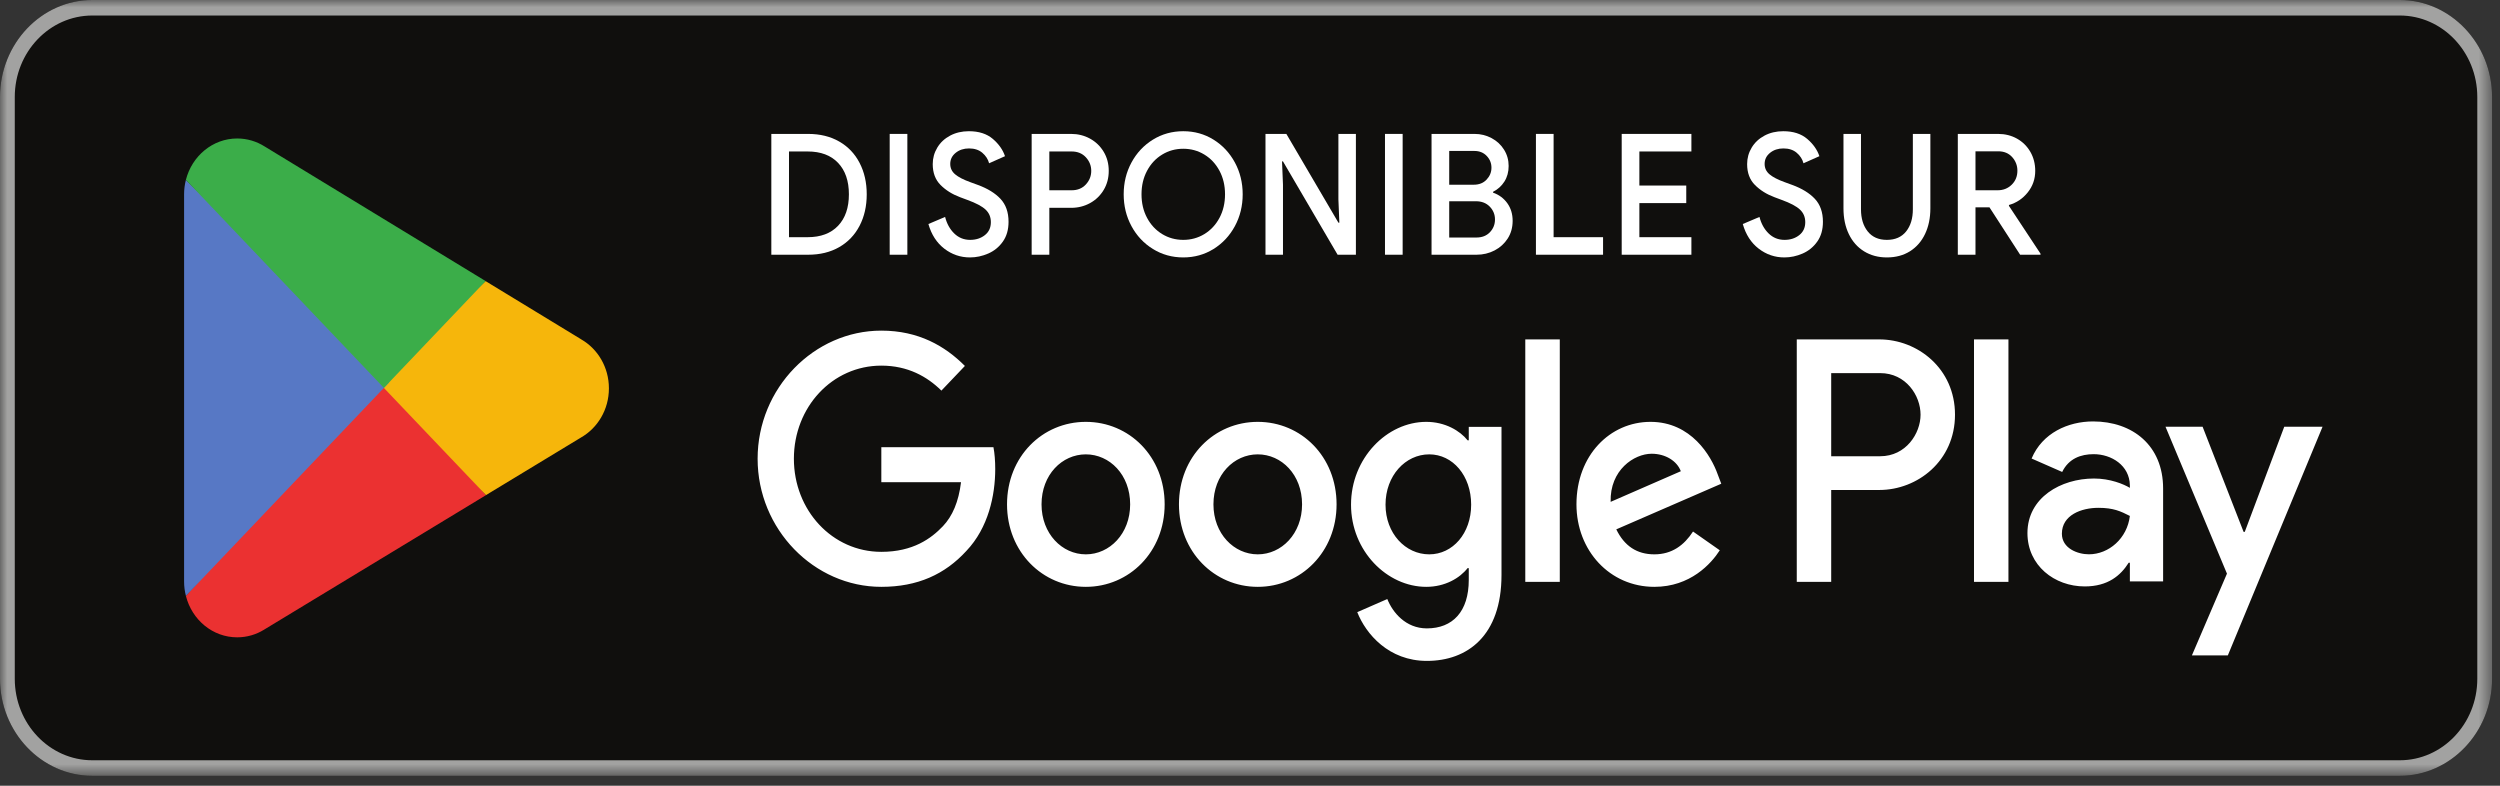
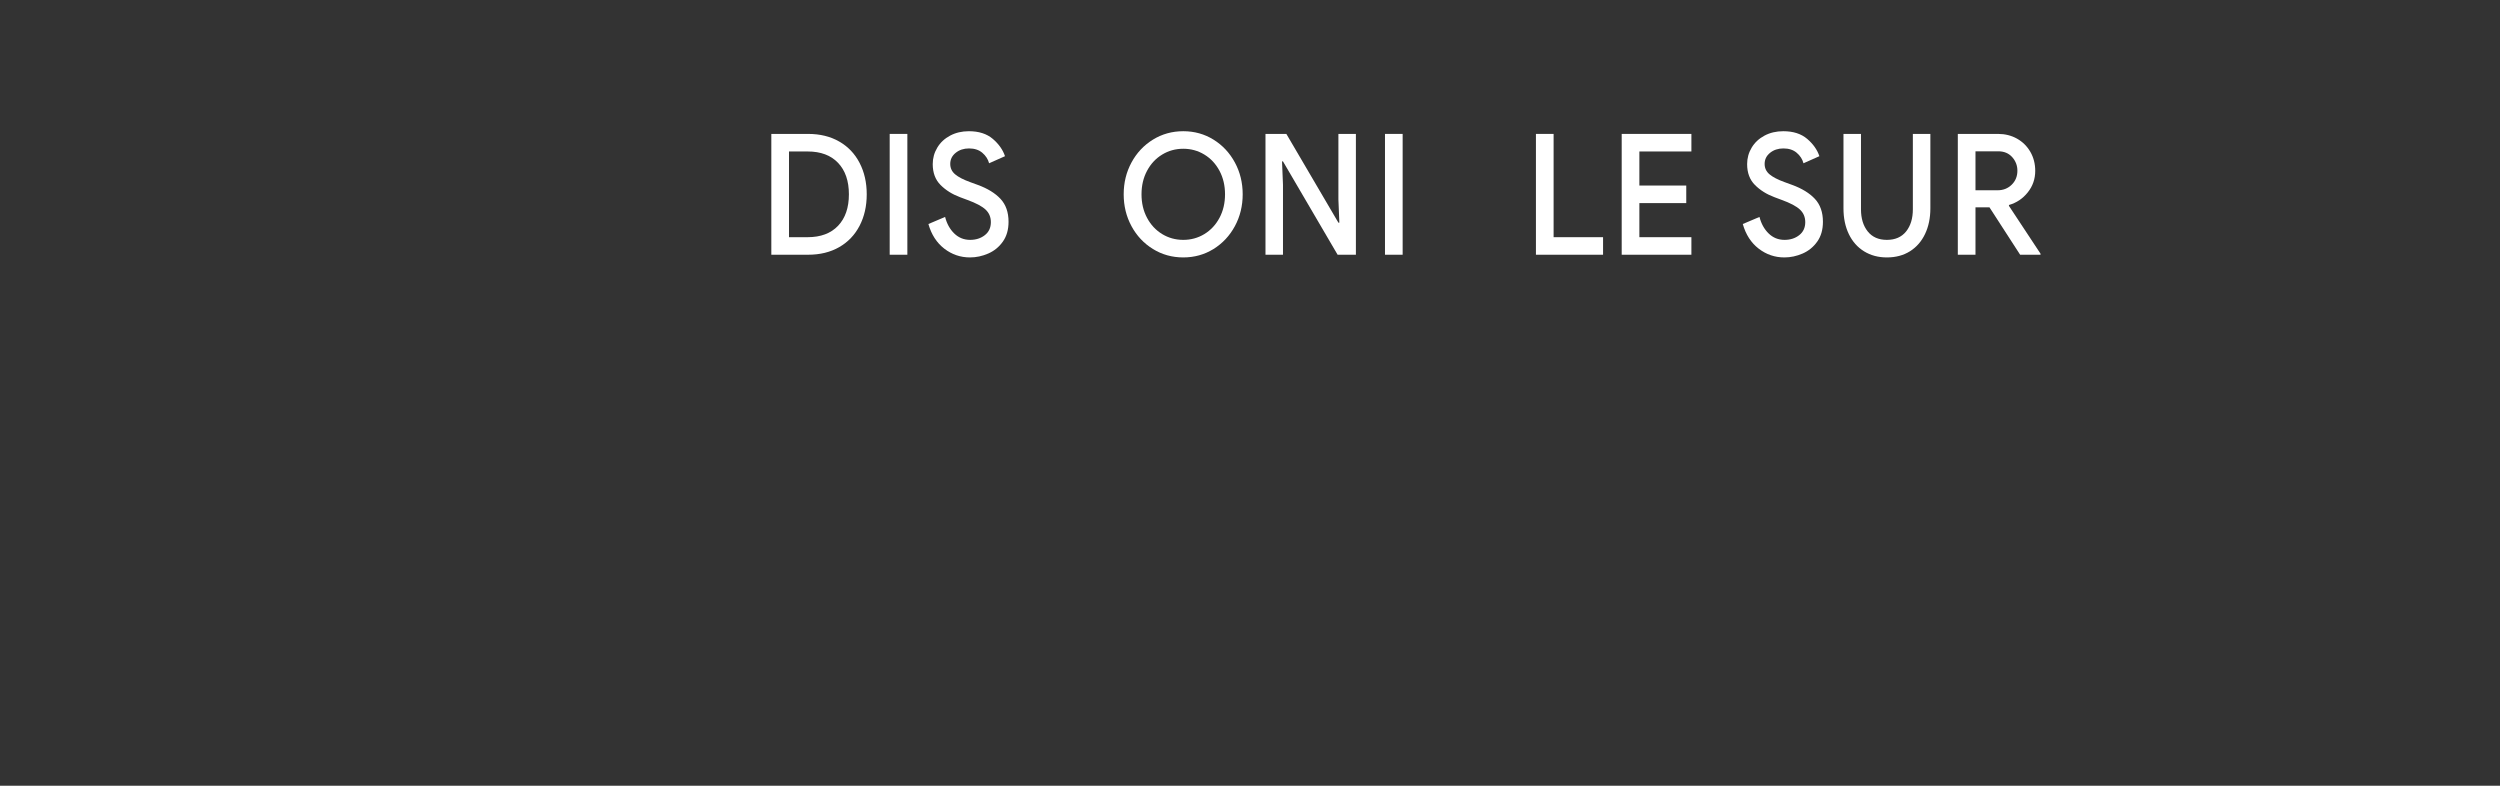
<svg xmlns="http://www.w3.org/2000/svg" width="175" height="55" viewBox="0 0 175 55" fill="none">
  <rect x="0" y="0" width="175" height="55" fill="#333333" stroke="none" />
  <mask id="mask0_2960_14355" style="mask-type:luminance" maskUnits="userSpaceOnUse" x="0" y="0" width="175" height="55">
-     <path d="M0 0H174.444V54.305H0V0Z" fill="white" />
-   </mask>
+     </mask>
  <g mask="url(#mask0_2960_14355)">
    <path d="M167.983 54.305H6.461C2.907 54.305 0 51.25 0 47.517V6.788C0 3.054 2.907 5.34058e-05 6.461 5.34058e-05H167.983C171.537 5.34058e-05 174.444 3.054 174.444 6.788V47.517C174.444 51.25 171.537 54.305 167.983 54.305Z" fill="#100F0D" />
    <path d="M167.983 0H6.461C2.907 0 0 3.055 0 6.788V47.517C0 51.25 2.907 54.305 6.461 54.305H167.983C171.537 54.305 174.444 51.25 174.444 47.517V6.788C174.444 3.055 171.537 0 167.983 0ZM167.983 1.086C170.976 1.086 173.411 3.644 173.411 6.788V47.517C173.411 50.661 170.976 53.219 167.983 53.219H6.461C3.468 53.219 1.034 50.661 1.034 47.517V6.788C1.034 3.644 3.468 1.086 6.461 1.086H167.983Z" fill="#A2A2A1" />
    <path d="M138.18 40.729H140.591V23.758H138.18V40.729ZM159.898 29.871L157.134 37.229H157.051L154.182 29.871H151.585L155.887 40.155L153.434 45.876H155.949L162.579 29.871H159.898ZM146.224 38.801C145.433 38.801 144.332 38.386 144.332 37.36C144.332 36.049 145.703 35.548 146.888 35.548C147.948 35.548 148.446 35.789 149.091 36.116C148.904 37.688 147.616 38.801 146.224 38.801ZM146.515 29.5C144.769 29.5 142.96 30.308 142.212 32.097L144.353 33.037C144.81 32.097 145.662 31.792 146.556 31.792C147.803 31.792 149.07 32.578 149.091 33.975V34.15C148.655 33.888 147.719 33.496 146.577 33.496C144.27 33.496 141.921 34.827 141.921 37.316C141.921 39.587 143.813 41.05 145.932 41.05C147.553 41.05 148.446 40.286 149.009 39.39H149.091V40.7H151.418V34.193C151.418 31.181 149.279 29.5 146.515 29.5ZM131.613 31.937H128.184V26.118H131.613C133.416 26.118 134.439 27.688 134.439 29.028C134.439 30.343 133.416 31.937 131.613 31.937ZM131.551 23.758H125.774V40.729H128.184V34.299H131.551C134.224 34.299 136.85 32.265 136.85 29.028C136.85 25.79 134.224 23.758 131.551 23.758ZM100.046 38.804C98.381 38.804 96.987 37.339 96.987 35.327C96.987 33.293 98.381 31.805 100.046 31.805C101.691 31.805 102.981 33.293 102.981 35.327C102.981 37.339 101.691 38.804 100.046 38.804ZM102.814 30.821H102.732C102.19 30.144 101.15 29.53 99.839 29.53C97.09 29.53 94.572 32.067 94.572 35.327C94.572 38.564 97.09 41.079 99.839 41.079C101.15 41.079 102.19 40.467 102.732 39.767H102.814V40.597C102.814 42.807 101.691 43.987 99.88 43.987C98.401 43.987 97.486 42.873 97.111 41.932L95.008 42.851C95.612 44.382 97.215 46.263 99.88 46.263C102.711 46.263 105.105 44.513 105.105 40.248V29.88H102.814V30.821ZM106.77 40.729H109.185V23.756H106.77V40.729ZM112.745 35.13C112.683 32.898 114.39 31.762 115.617 31.762C116.576 31.762 117.388 32.264 117.658 32.986L112.745 35.13ZM120.239 33.205C119.781 31.914 118.386 29.53 115.535 29.53C112.703 29.53 110.352 31.87 110.352 35.305C110.352 38.542 112.683 41.079 115.805 41.079C118.325 41.079 119.781 39.461 120.385 38.52L118.512 37.207C117.886 38.17 117.033 38.804 115.805 38.804C114.577 38.804 113.702 38.213 113.14 37.055L120.489 33.861L120.239 33.205ZM61.693 31.303V33.752H67.272C67.105 35.13 66.668 36.136 66.003 36.835C65.19 37.689 63.92 38.629 61.693 38.629C58.257 38.629 55.572 35.721 55.572 32.111C55.572 28.502 58.257 25.594 61.693 25.594C63.546 25.594 64.899 26.358 65.898 27.343L67.543 25.616C66.148 24.216 64.296 23.144 61.693 23.144C56.988 23.144 53.033 27.169 53.033 32.111C53.033 37.055 56.988 41.079 61.693 41.079C64.233 41.079 66.148 40.203 67.646 38.564C69.187 36.945 69.666 34.671 69.666 32.833C69.666 32.264 69.625 31.74 69.541 31.303H61.693ZM76.008 38.804C74.344 38.804 72.907 37.361 72.907 35.305C72.907 33.227 74.344 31.805 76.008 31.805C77.674 31.805 79.111 33.227 79.111 35.305C79.111 37.361 77.674 38.804 76.008 38.804ZM76.008 29.53C72.969 29.53 70.492 31.959 70.492 35.305C70.492 38.629 72.969 41.079 76.008 41.079C79.047 41.079 81.526 38.629 81.526 35.305C81.526 31.959 79.047 29.53 76.008 29.53ZM88.043 38.804C86.378 38.804 84.941 37.361 84.941 35.305C84.941 33.227 86.378 31.805 88.043 31.805C89.709 31.805 91.145 33.227 91.145 35.305C91.145 37.361 89.709 38.804 88.043 38.804ZM88.043 29.53C85.004 29.53 82.527 31.959 82.527 35.305C82.527 38.629 85.004 41.079 88.043 41.079C91.083 41.079 93.56 38.629 93.56 35.305C93.56 31.959 91.083 29.53 88.043 29.53Z" fill="white" />
    <path d="M26.77 26.371L13.012 41.712C13.014 41.715 13.014 41.719 13.015 41.721C13.437 43.387 14.884 44.613 16.603 44.613C17.291 44.613 17.935 44.418 18.488 44.076L18.532 44.048L34.018 34.661L26.77 26.371Z" fill="#EB3131" />
    <path d="M40.688 23.758L40.675 23.748L33.99 19.677L26.457 26.719L34.017 34.658L40.666 30.628C41.832 29.965 42.624 28.674 42.624 27.186C42.624 25.706 41.843 24.422 40.688 23.758Z" fill="#F6B60B" />
-     <path d="M13.012 12.595C12.93 12.915 12.886 13.252 12.886 13.6V40.709C12.886 41.056 12.93 41.393 13.014 41.712L27.243 26.763L13.012 12.595Z" fill="#5778C5" />
    <path d="M26.872 27.153L33.992 19.674L18.524 10.252C17.962 9.898 17.306 9.694 16.604 9.694C14.885 9.694 13.436 10.923 13.013 12.59C13.013 12.591 13.012 12.593 13.012 12.594L26.872 27.153Z" fill="#3BAD49" />
  </g>
  <mask id="mask1_2960_14355" style="mask-type:luminance" maskUnits="userSpaceOnUse" x="0" y="0" width="175" height="55">
    <path d="M0 -0H174.444V54.305H0V-0Z" fill="white" />
  </mask>
  <g mask="url(#mask1_2960_14355)">
    <path d="M56.534 16.603C57.448 16.603 58.158 16.337 58.664 15.806C59.17 15.274 59.423 14.54 59.423 13.603C59.423 12.666 59.17 11.931 58.664 11.4C58.158 10.868 57.448 10.603 56.534 10.603H55.23V16.603H56.534ZM53.993 9.374H56.568C57.4 9.374 58.125 9.551 58.743 9.906C59.361 10.26 59.837 10.758 60.17 11.4C60.504 12.042 60.671 12.776 60.671 13.603C60.671 14.43 60.504 15.164 60.17 15.806C59.837 16.447 59.361 16.945 58.743 17.3C58.125 17.654 57.4 17.831 56.568 17.831H53.993V9.374Z" fill="white" />
    <path d="M62.278 9.374H63.515V17.831H62.278V9.374Z" fill="white" />
    <path d="M66.101 17.406C65.569 16.996 65.198 16.421 64.988 15.681L66.157 15.185C66.277 15.657 66.49 16.044 66.798 16.343C67.105 16.642 67.476 16.791 67.911 16.791C68.315 16.791 68.658 16.681 68.939 16.46C69.22 16.24 69.361 15.937 69.361 15.551C69.361 15.197 69.237 14.903 68.99 14.671C68.742 14.439 68.315 14.212 67.708 13.992L67.202 13.803C66.655 13.598 66.2 13.313 65.837 12.947C65.473 12.581 65.291 12.095 65.291 11.488C65.291 11.071 65.398 10.685 65.612 10.331C65.825 9.976 66.125 9.697 66.511 9.492C66.897 9.287 67.334 9.185 67.821 9.185C68.518 9.185 69.076 9.364 69.496 9.722C69.915 10.081 70.2 10.484 70.35 10.933L69.237 11.429C69.162 11.146 69.005 10.902 68.765 10.697C68.525 10.492 68.214 10.39 67.832 10.39C67.465 10.39 67.154 10.492 66.899 10.697C66.644 10.902 66.517 11.161 66.517 11.476C66.517 11.768 66.631 12.01 66.86 12.203C67.088 12.396 67.442 12.579 67.922 12.752L68.439 12.941C69.129 13.193 69.66 13.52 70.036 13.921C70.41 14.323 70.598 14.858 70.598 15.527C70.598 16.079 70.464 16.541 70.198 16.915C69.933 17.29 69.591 17.567 69.175 17.748C68.759 17.929 68.334 18.02 67.899 18.02C67.232 18.02 66.633 17.815 66.101 17.406Z" fill="white" />
-     <path d="M75.016 13.319C75.428 13.319 75.759 13.184 76.01 12.912C76.261 12.64 76.387 12.323 76.387 11.961C76.387 11.599 76.261 11.282 76.01 11.01C75.759 10.739 75.428 10.603 75.016 10.603H73.453V13.319H75.016ZM72.216 9.374H74.982C75.461 9.374 75.901 9.485 76.303 9.705C76.704 9.926 77.022 10.233 77.258 10.626C77.495 11.02 77.612 11.465 77.612 11.961C77.612 12.457 77.495 12.902 77.258 13.296C77.022 13.689 76.704 13.997 76.303 14.217C75.901 14.437 75.461 14.548 74.982 14.548H73.453V17.831H72.216V9.374Z" fill="white" />
    <path d="M84.307 16.384C84.753 16.112 85.105 15.734 85.364 15.25C85.622 14.766 85.752 14.216 85.752 13.602C85.752 12.988 85.622 12.439 85.364 11.955C85.105 11.47 84.753 11.092 84.307 10.821C83.861 10.549 83.368 10.413 82.829 10.413C82.289 10.413 81.796 10.549 81.35 10.821C80.904 11.092 80.552 11.47 80.294 11.955C80.035 12.439 79.906 12.988 79.906 13.602C79.906 14.216 80.035 14.766 80.294 15.25C80.552 15.734 80.904 16.112 81.35 16.384C81.796 16.655 82.289 16.791 82.829 16.791C83.368 16.791 83.861 16.655 84.307 16.384ZM80.704 17.429C80.067 17.035 79.566 16.502 79.203 15.829C78.839 15.155 78.658 14.413 78.658 13.602C78.658 12.791 78.839 12.049 79.203 11.376C79.566 10.703 80.067 10.169 80.704 9.775C81.341 9.382 82.049 9.185 82.829 9.185C83.608 9.185 84.314 9.382 84.948 9.775C85.581 10.169 86.079 10.703 86.443 11.376C86.806 12.049 86.988 12.791 86.988 13.602C86.988 14.413 86.806 15.155 86.443 15.829C86.079 16.502 85.581 17.035 84.948 17.429C84.314 17.823 83.608 18.02 82.829 18.02C82.049 18.02 81.341 17.823 80.704 17.429Z" fill="white" />
    <path d="M88.584 9.374H90.045L93.688 15.587H93.755L93.688 13.957V9.374H94.913V17.831H93.632L89.809 11.299H89.742L89.809 12.93V17.831H88.584V9.374Z" fill="white" />
    <path d="M96.949 9.374H98.185V17.831H96.949V9.374Z" fill="white" />
-     <path d="M103.356 16.626C103.746 16.626 104.059 16.502 104.295 16.255C104.531 16.006 104.649 15.709 104.649 15.363C104.649 15.016 104.527 14.717 104.284 14.465C104.04 14.213 103.716 14.087 103.311 14.087H101.445V16.626H103.356ZM103.165 12.93C103.54 12.93 103.84 12.81 104.064 12.569C104.289 12.329 104.402 12.052 104.402 11.737C104.402 11.422 104.291 11.148 104.07 10.916C103.849 10.684 103.562 10.567 103.21 10.567H101.445V12.93H103.165ZM100.208 9.374H103.221C103.649 9.374 104.046 9.473 104.413 9.669C104.78 9.866 105.071 10.136 105.284 10.479C105.498 10.821 105.605 11.201 105.605 11.619C105.605 12.036 105.505 12.4 105.307 12.711C105.108 13.022 104.844 13.26 104.514 13.426V13.485C104.934 13.634 105.267 13.882 105.515 14.229C105.762 14.575 105.885 14.985 105.885 15.457C105.885 15.922 105.771 16.333 105.543 16.691C105.314 17.05 105.007 17.329 104.621 17.53C104.235 17.731 103.813 17.831 103.356 17.831H100.208V9.374Z" fill="white" />
    <path d="M107.515 9.374H108.752V16.603H112.214V17.831H107.515V9.374Z" fill="white" />
    <path d="M113.519 9.374H118.398V10.603H114.756V12.988H118.038V14.217H114.756V16.603H118.398V17.831H113.519V9.374Z" fill="white" />
    <path d="M123.108 17.406C122.576 16.996 122.205 16.421 121.995 15.681L123.164 15.185C123.284 15.657 123.498 16.044 123.805 16.343C124.112 16.642 124.483 16.791 124.918 16.791C125.323 16.791 125.665 16.681 125.946 16.46C126.227 16.24 126.368 15.937 126.368 15.551C126.368 15.197 126.244 14.903 125.997 14.671C125.75 14.439 125.323 14.212 124.715 13.992L124.21 13.803C123.662 13.598 123.207 13.313 122.844 12.947C122.48 12.581 122.299 12.095 122.299 11.488C122.299 11.071 122.405 10.685 122.619 10.331C122.832 9.976 123.132 9.697 123.518 9.492C123.904 9.287 124.341 9.185 124.828 9.185C125.525 9.185 126.083 9.364 126.503 9.722C126.923 10.081 127.207 10.484 127.358 10.933L126.244 11.429C126.17 11.146 126.012 10.902 125.772 10.697C125.532 10.492 125.222 10.39 124.839 10.39C124.472 10.39 124.161 10.492 123.906 10.697C123.651 10.902 123.524 11.161 123.524 11.476C123.524 11.768 123.638 12.01 123.867 12.203C124.095 12.396 124.449 12.579 124.929 12.752L125.446 12.941C126.136 13.193 126.668 13.52 127.043 13.921C127.417 14.323 127.605 14.858 127.605 15.527C127.605 16.079 127.472 16.541 127.205 16.915C126.939 17.29 126.598 17.567 126.183 17.748C125.766 17.929 125.341 18.02 124.907 18.02C124.239 18.02 123.64 17.815 123.108 17.406Z" fill="white" />
    <path d="M130.488 17.595C130.027 17.311 129.671 16.909 129.42 16.39C129.169 15.87 129.043 15.268 129.043 14.583V9.374H130.269V14.654C130.269 15.291 130.426 15.807 130.741 16.201C131.056 16.595 131.502 16.791 132.079 16.791C132.663 16.791 133.113 16.595 133.428 16.201C133.742 15.807 133.9 15.291 133.9 14.654V9.374H135.126V14.583C135.126 15.26 135.002 15.858 134.754 16.378C134.507 16.897 134.155 17.301 133.698 17.589C133.24 17.876 132.701 18.02 132.079 18.02C131.479 18.02 130.949 17.878 130.488 17.595Z" fill="white" />
    <path d="M139.835 13.319C140.225 13.319 140.553 13.19 140.819 12.93C141.085 12.67 141.218 12.343 141.218 11.949C141.218 11.587 141.096 11.27 140.853 10.998C140.609 10.727 140.285 10.591 139.88 10.591H138.284V13.319H139.835ZM137.047 9.374H139.869C140.356 9.374 140.797 9.485 141.19 9.705C141.583 9.926 141.894 10.233 142.123 10.626C142.351 11.02 142.466 11.465 142.466 11.961C142.466 12.528 142.292 13.03 141.943 13.467C141.595 13.904 141.158 14.197 140.633 14.347L140.622 14.406L142.837 17.76V17.831H141.409L139.262 14.512H138.284V17.831H137.047V9.374Z" fill="white" />
  </g>
</svg>